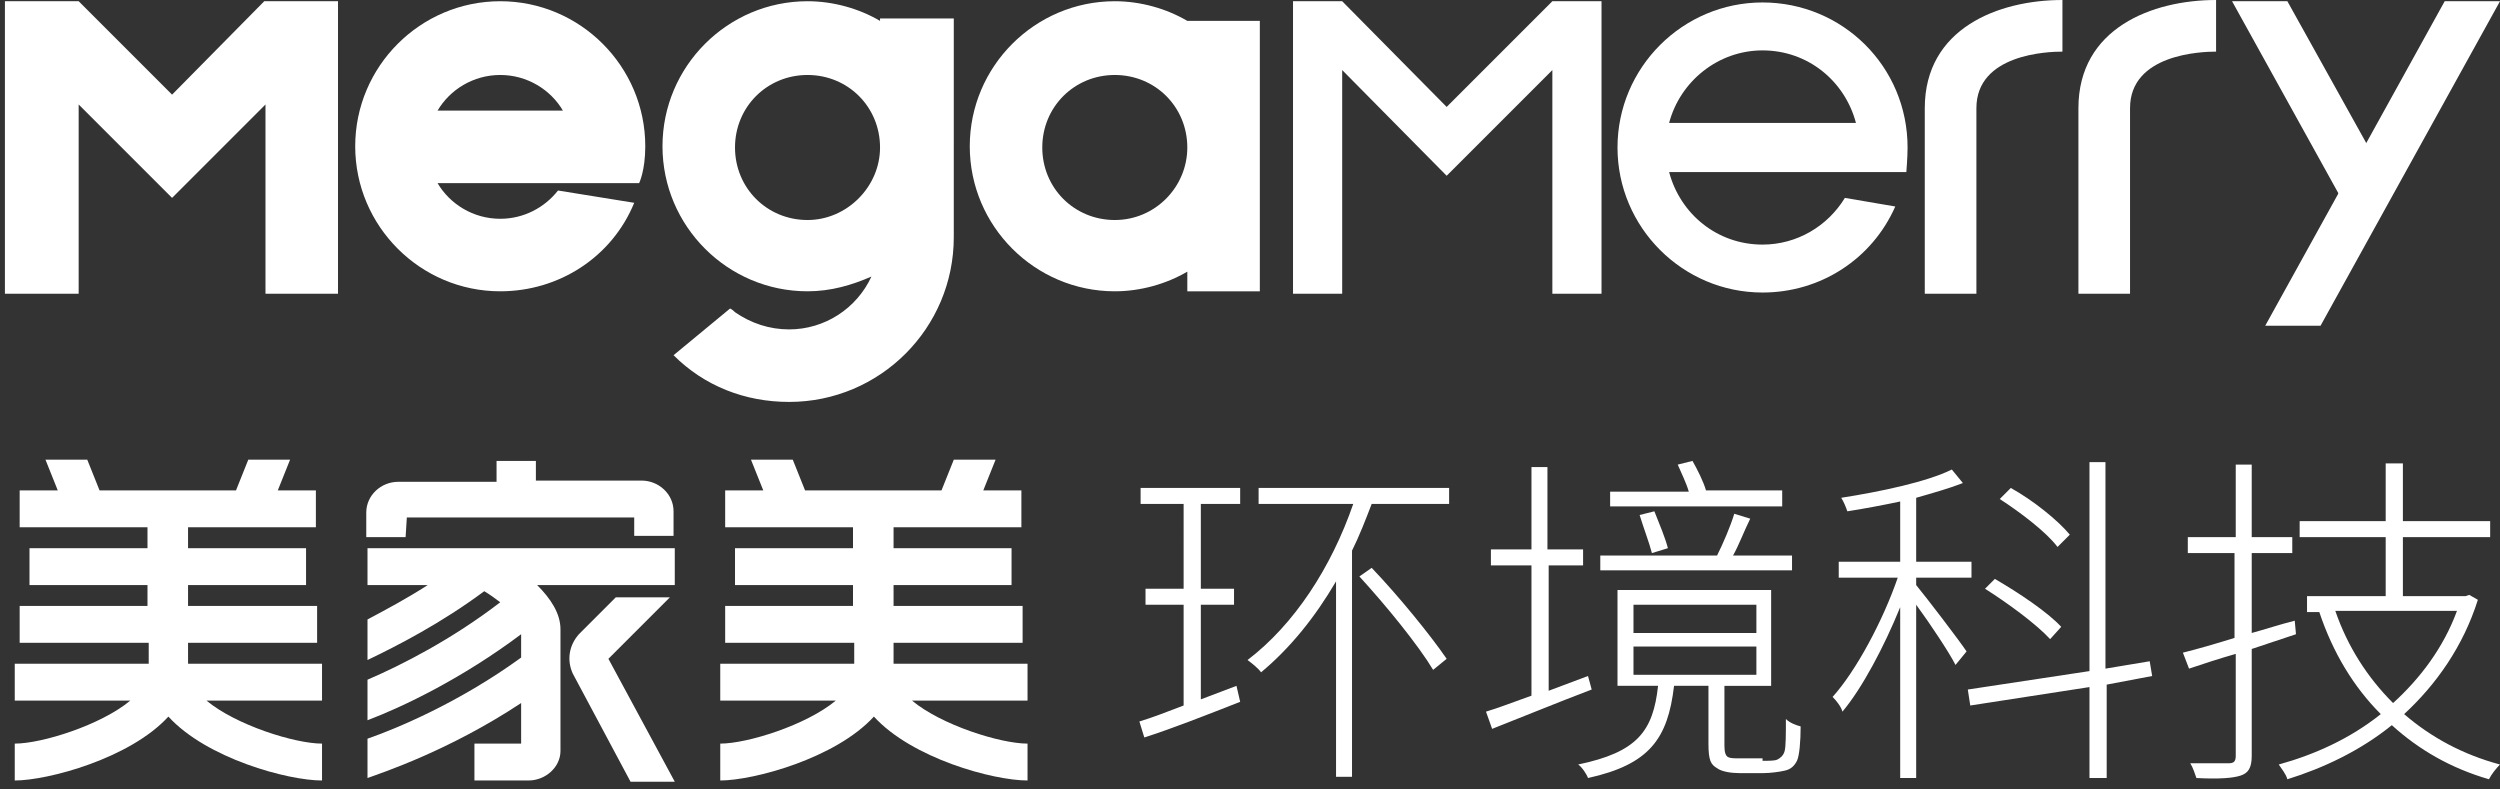
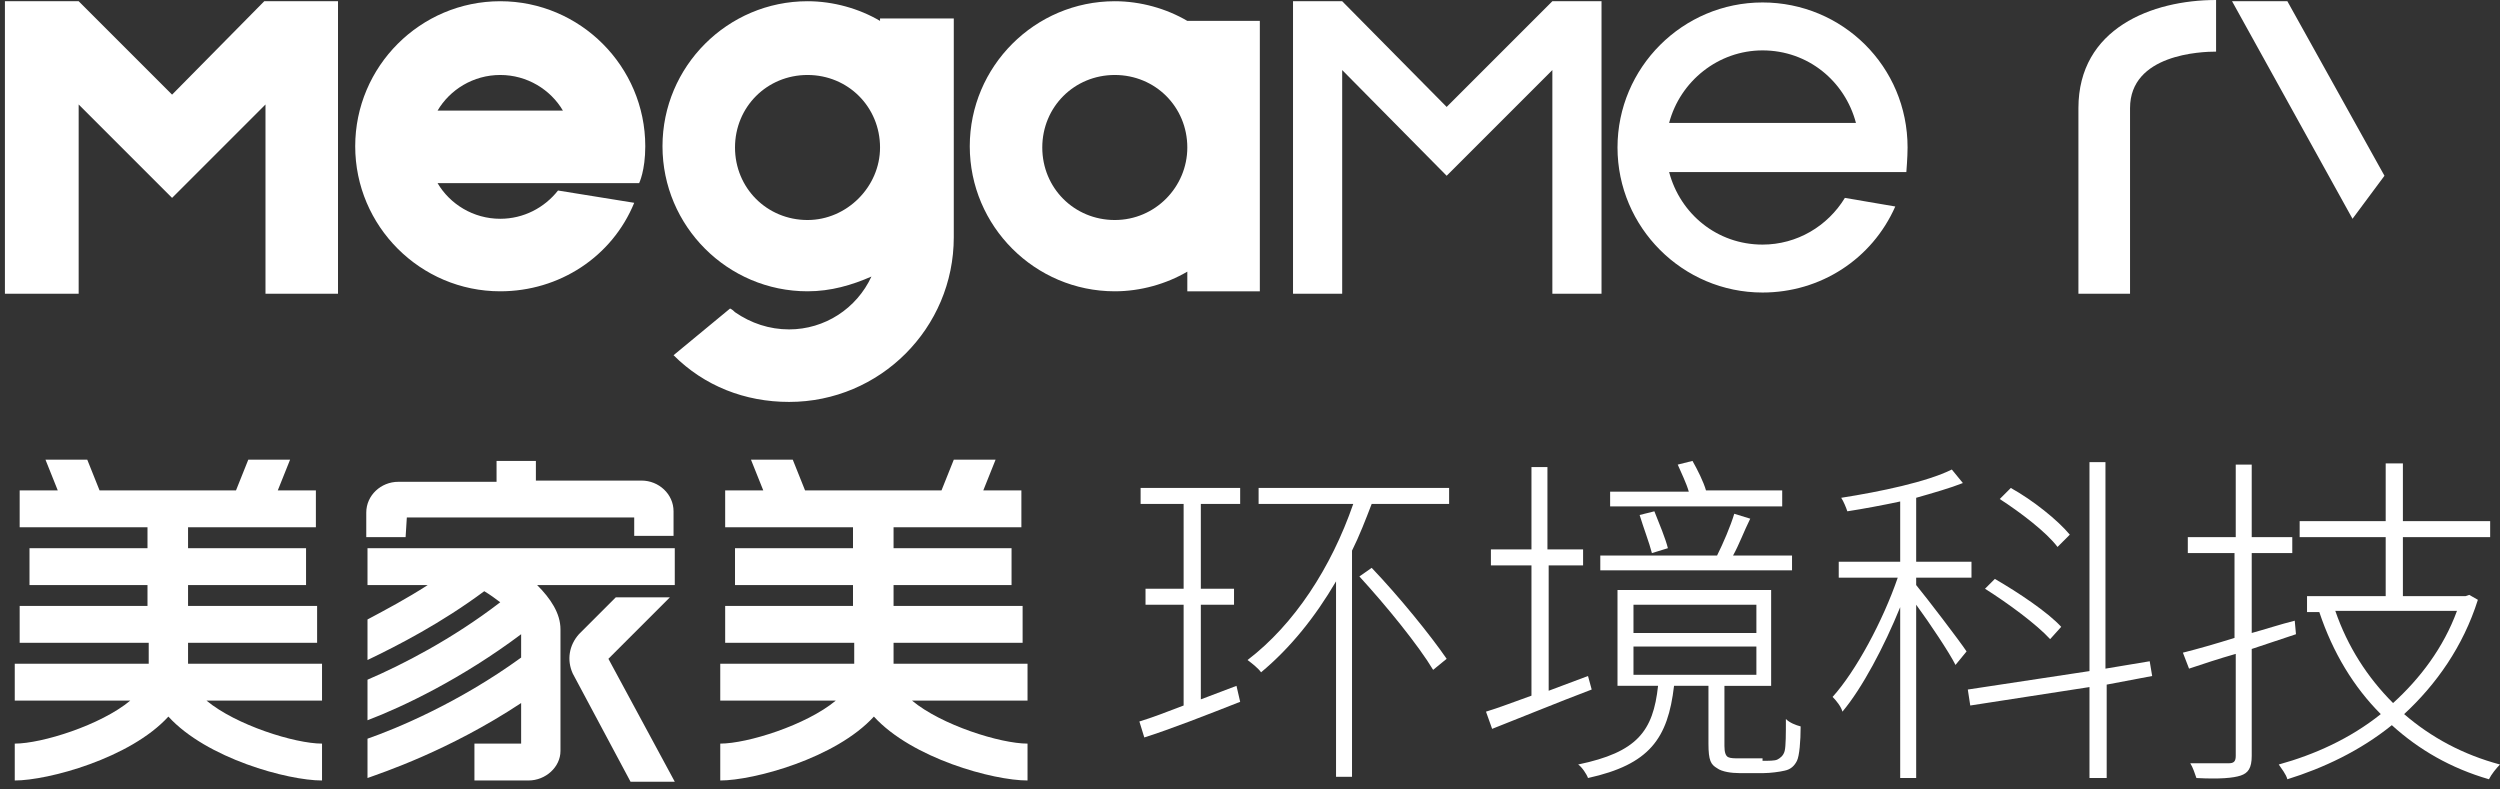
<svg xmlns="http://www.w3.org/2000/svg" version="1.1" id="图层_1" x="0px" y="0px" viewBox="0 0 203.4 64.2" style="enable-background:new 0 0 203.4 64.2;" xml:space="preserve">
  <rect x="0" y="0" width="203.4" height="64.2" fill="#333333" stroke="none" />
  <style type="text/css">
	.st0{fill:#FFFFFF;}
</style>
  <polygon class="st0" points="181.6,0.1 191.4,17.8 194,14.3 186.1,0.1 " />
  <path class="st0" d="M169.1,8.8v15.1h4.2V8.8c0-4.4,5.8-4.6,7-4.6V0C175.1,0,169.1,2.3,169.1,8.8z" />
-   <path class="st0" d="M156.6,8.8v15.1h4.2V8.8c0-4.4,5.8-4.6,7-4.6V0C162.6,0,156.6,2.3,156.6,8.8z" />
  <path class="st0" d="M96.6,1.7L96.6,1.7c-1.7-1-3.8-1.6-5.9-1.6c-6.5,0-11.8,5.3-11.8,11.8s5.3,11.8,11.8,11.8  c2.1,0,4.2-0.6,5.9-1.6v1.6h5.9v-22C102.5,1.7,96.6,1.7,96.6,1.7z M90.7,17.9c-3.3,0-5.9-2.6-5.9-5.9s2.6-5.9,5.9-5.9  s5.9,2.6,5.9,5.9C96.6,15.2,94,17.9,90.7,17.9z" />
  <polygon class="st0" points="21.5,0.1 14,7.7 6.4,0.1 0.4,0.1 0.4,23.9 6.4,23.9 6.4,8.5 14,16.1 21.6,8.5 21.6,23.9 27.5,23.9   27.5,0.1 " />
  <polygon class="st0" points="126.3,0.1 117.7,8.7 109.2,0.1 105.2,0.1 105.2,23.9 109.2,23.9 109.2,5.7 117.7,14.3 126.3,5.7   126.3,23.9 130.3,23.9 130.3,0.1 " />
-   <polygon class="st0" points="188.8,26.5 203.4,0.1 198.9,0.1 184.3,26.5 " />
  <path class="st0" d="M40.7,0.1c-6.5,0-11.8,5.3-11.8,11.8s5.3,11.8,11.8,11.8c4.8,0,9.1-2.8,10.9-7.2l-6.2-1  c-1.1,1.4-2.8,2.3-4.7,2.3c-2.2,0-4.1-1.2-5.1-2.9h7.6h2.6h1.9H52c0,0,0.5-1,0.5-3C52.5,5.4,47.2,0.1,40.7,0.1z M35.6,9  c1-1.7,2.9-2.9,5.1-2.9s4.1,1.2,5.1,2.9H35.6z" />
  <path class="st0" d="M71.6,1.7L71.6,1.7c-1.7-1-3.8-1.6-5.9-1.6c-6.5,0-11.8,5.3-11.8,11.8s5.3,11.8,11.8,11.8  c1.9,0,3.6-0.5,5.2-1.2c-1.2,2.6-3.8,4.3-6.7,4.3c-1.6,0-3.1-0.5-4.4-1.4c-0.1-0.1-0.2-0.2-0.4-0.3l-4.6,3.8  c2.5,2.5,5.8,3.8,9.4,3.8c7.4,0,13.4-6,13.4-13.4v-4.7V7.8V1.5h-6V1.7z M65.7,17.9c-3.3,0-5.9-2.6-5.9-5.9s2.6-5.9,5.9-5.9  s5.9,2.6,5.9,5.9C71.6,15.2,68.9,17.9,65.7,17.9z" />
  <path class="st0" d="M150.1,16.1c-1.4,2.3-3.9,3.8-6.7,3.8c-3.7,0-6.7-2.5-7.6-5.9h19.3c0,0,0.1-1.2,0.1-2c0-6.6-5.3-11.8-11.8-11.8  S131.6,5.5,131.6,12s5.3,11.8,11.8,11.8c4.7,0,8.9-2.7,10.8-7L150.1,16.1z M143.4,4.1c3.7,0,6.7,2.5,7.6,5.9h-15.2  C136.7,6.6,139.8,4.1,143.4,4.1z" />
  <g>
    <path class="st0" d="M15.3,52.3h10.5v-3H15.3v-1.7h9.6v-3h-9.6v-1.7h10.4v-3h-3.1l1-2.5h-3.4l-1,2.5H8.1l-1-2.5H3.7l1,2.5H1.6v3H12   v1.7H2.4v3H12v1.7H1.6v3h10.5V54H1.2v3h9.4c-2.4,2-7.2,3.5-9.4,3.5v3c2.7,0,9.4-1.8,12.5-5.2c3.1,3.4,9.7,5.2,12.5,5.2v-3   c-2.2,0-7-1.5-9.4-3.5h9.4v-3H15.3V52.3z" />
    <path class="st0" d="M83.6,54H72.7v-1.7h10.5v-3H72.7v-1.7h9.6v-3h-9.6v-1.7h10.4v-3H80l1-2.5h-3.4l-1,2.5H65.5l-1-2.5h-3.4l1,2.5   H59v3h10.4v1.7h-9.6v3h9.6v1.7H59v3h10.5V54H58.6v3H68c-2.4,2-7.2,3.5-9.4,3.5v3c2.7,0,9.4-1.8,12.5-5.2c3.1,3.4,9.7,5.2,12.5,5.2   v-3c-2.2,0-7-1.5-9.4-3.5h9.4V54z" />
    <path class="st0" d="M54.9,47.6v-3h-25v3h4.9c-1.7,1.1-3.4,2-4.9,2.8v3.3c2.5-1.2,6-3,9.5-5.6c0.5,0.3,0.9,0.6,1.3,0.9   c-3.9,3-8,5.1-10.8,6.3v3.3c2.9-1.1,7.7-3.4,12.5-7v1.9c-5.1,3.7-10.2,5.8-12.5,6.6v3.2c1.1-0.4,6.6-2.2,12.5-6.1v3.3h-3.8v3H43   c1.4,0,2.6-1.1,2.6-2.4v-9.9c0-1.3-0.8-2.5-1.9-3.6H54.9z" />
    <path class="st0" d="M33.1,42.1h8.5h1.1h8.9v1.5h3.2v-2c0-1.4-1.2-2.5-2.6-2.5h-8.6v-1.6h-3.2v1.7h-8c-1.4,0-2.6,1.1-2.6,2.5v2H33   L33.1,42.1L33.1,42.1z" />
    <path class="st0" d="M54.5,48.6h-4.4l-3,3c-0.8,0.9-1,2.1-0.5,3.2l4.7,8.8h3.6l-5.4-10L54.5,48.6z" />
  </g>
  <g>
    <path class="st0" d="M100.6,55.8l0.3,1.3c-2.8,1.1-5.6,2.2-7.8,2.9l-0.4-1.3c1-0.3,2.3-0.8,3.6-1.3v-8.2h-3.1v-1.3h3.1V41h-3.5   v-1.3h8.1V41h-3.2v6.9h2.7v1.3h-2.7v7.7L100.6,55.8z M117.9,39.7V41h-6.3c-0.5,1.3-1,2.6-1.6,3.8v18.4h-1.3V47.3   c-1.7,2.9-3.7,5.4-6.1,7.4c-0.2-0.3-0.7-0.7-1.1-1c3.8-2.9,6.8-7.5,8.6-12.7h-7.7v-1.3H117.9z M111.6,46.2c2.2,2.3,4.8,5.5,6.1,7.4   l-1.1,0.9c-1.2-2-3.8-5.2-6-7.6L111.6,46.2z" />
    <path class="st0" d="M129.5,56.1c-2.9,1.1-5.8,2.3-8.1,3.2l-0.5-1.4c1-0.3,2.3-0.8,3.7-1.3V46h-3.3v-1.3h3.3V38h1.3v6.7h2.9V46H126   v10.2l3.2-1.2L129.5,56.1z M143.4,61.9c0.5,0,1,0,1.2-0.1s0.5-0.3,0.6-0.7s0.1-1.4,0.1-2.6c0.3,0.3,0.8,0.5,1.2,0.6   c0,1.2-0.1,2.4-0.3,2.8s-0.5,0.7-1,0.8c-0.4,0.1-1.2,0.2-1.7,0.2h-2c-0.6,0-1.4-0.1-1.8-0.4c-0.5-0.3-0.7-0.6-0.7-2v-4.7h-2.8   c-0.5,4.3-2,6.4-7,7.5c-0.1-0.3-0.5-0.9-0.8-1.1c4.8-1,6.1-2.7,6.5-6.4h-3.3V48h12.5v7.8h-3.8v4.9c0,0.5,0.1,0.8,0.3,0.9   s0.5,0.1,1,0.1h1.8V61.9z M145.8,46.4h-15.6v-1.2h9.5c0.5-1,1.1-2.4,1.4-3.4l1.3,0.4c-0.5,1-0.9,2.1-1.4,3h4.8V46.4z M145,41.2h-14   V40h6.4c-0.2-0.7-0.6-1.5-0.9-2.2l1.2-0.3c0.4,0.7,0.9,1.7,1.1,2.4h6.2V41.2z M132.9,51.5h10v-2.3h-10V51.5z M132.9,54.9h10v-2.3   h-10V54.9z M134.4,45c-0.2-0.8-0.7-2.1-1-3.1l1.2-0.3c0.4,1,0.9,2.2,1.1,3L134.4,45z" />
    <path class="st0" d="M155.9,47.6c0.9,1.1,3.5,4.5,4.1,5.4l-0.9,1.1c-0.5-1-2.1-3.4-3.2-4.9v14.1h-1.3V49.4   c-1.3,3.2-3.1,6.6-4.7,8.5c-0.1-0.4-0.5-0.9-0.8-1.2c1.9-2.1,4.1-6.2,5.3-9.7h-4.8v-1.3h5v-4.9c-1.4,0.3-3,0.6-4.3,0.8   c-0.1-0.3-0.3-0.8-0.5-1.1c3.2-0.5,7-1.3,9-2.3l0.9,1.1c-1,0.4-2.4,0.8-3.8,1.2v5.2h4.5V47h-4.5V47.6z M171.4,55.7v7.6H170v-7.4   l-9.7,1.5l-0.2-1.3l9.9-1.5v-17h1.3v16.8l3.6-0.6l0.2,1.2L171.4,55.7z M166.8,52c-1.1-1.2-3.4-2.9-5.3-4.1l0.8-0.8   c1.9,1.1,4.3,2.7,5.4,3.9L166.8,52z M167.4,44.5c-0.9-1.2-3-2.8-4.7-3.9l0.9-0.9c1.8,1,3.8,2.6,4.8,3.8L167.4,44.5z" />
    <path class="st0" d="M186.8,51.6c-1.2,0.4-2.4,0.8-3.6,1.2v8.7c0,1-0.3,1.4-0.9,1.6c-0.6,0.2-1.7,0.3-3.6,0.2   c-0.1-0.3-0.3-0.9-0.5-1.2c1.5,0,2.7,0,3.1,0c0.4,0,0.6-0.1,0.6-0.6v-8.3c-1.4,0.4-2.6,0.8-3.8,1.2l-0.5-1.3   c1.2-0.3,2.6-0.7,4.2-1.2V45H178v-1.3h3.9v-5.9h1.3v5.9h3.3V45h-3.3v6.5c1.1-0.3,2.3-0.7,3.5-1L186.8,51.6z M201.6,48.8   c-1.2,3.8-3.4,6.9-6,9.3c2.2,1.9,4.8,3.3,7.8,4.1c-0.3,0.3-0.7,0.8-0.9,1.2c-3.1-0.9-5.7-2.4-7.9-4.4c-2.6,2.1-5.6,3.5-8.5,4.4   c-0.1-0.4-0.5-0.9-0.7-1.2c2.9-0.8,5.8-2.1,8.3-4.1c-2.2-2.2-3.9-5-5-8.3h-1v-1.3h6.4v-4.8h-7v-1.3h7v-4.7h1.4v4.7h7.1v1.3h-7.1   v4.8h5.1l0.3-0.1L201.6,48.8z M190,49.7c1,2.9,2.6,5.4,4.7,7.5c2.2-2,4.1-4.5,5.2-7.5H190z" />
  </g>
</svg>